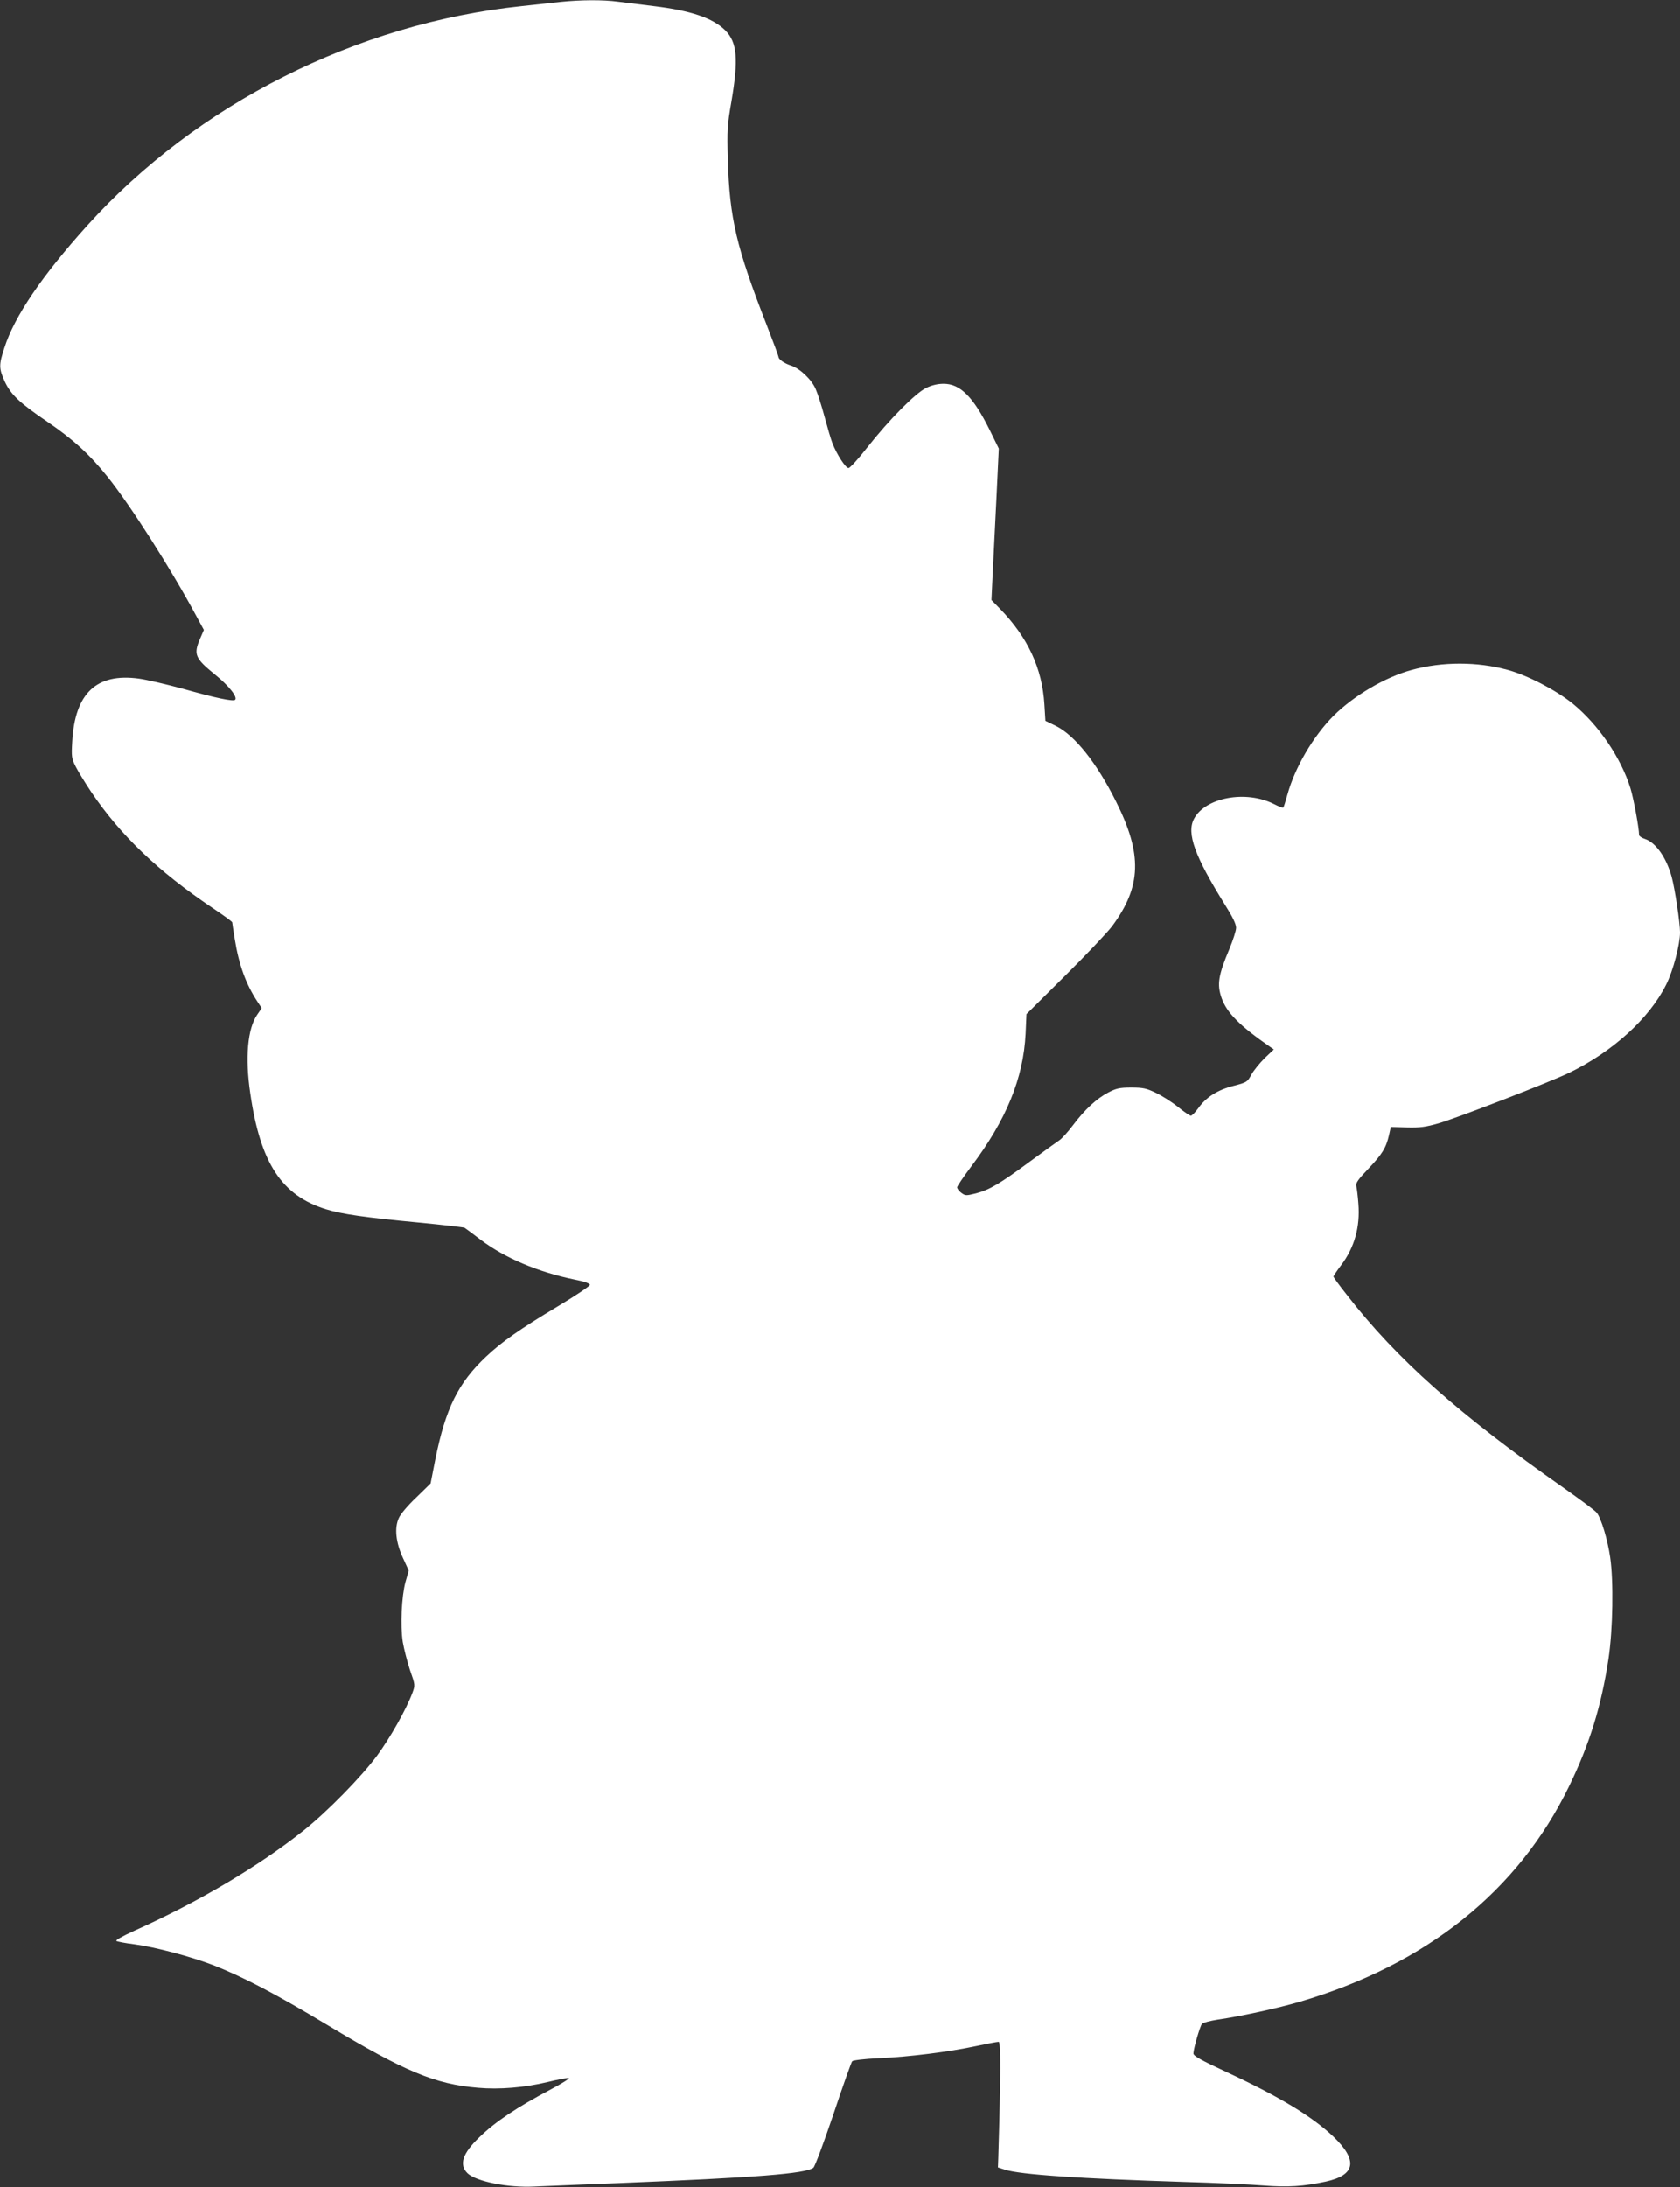
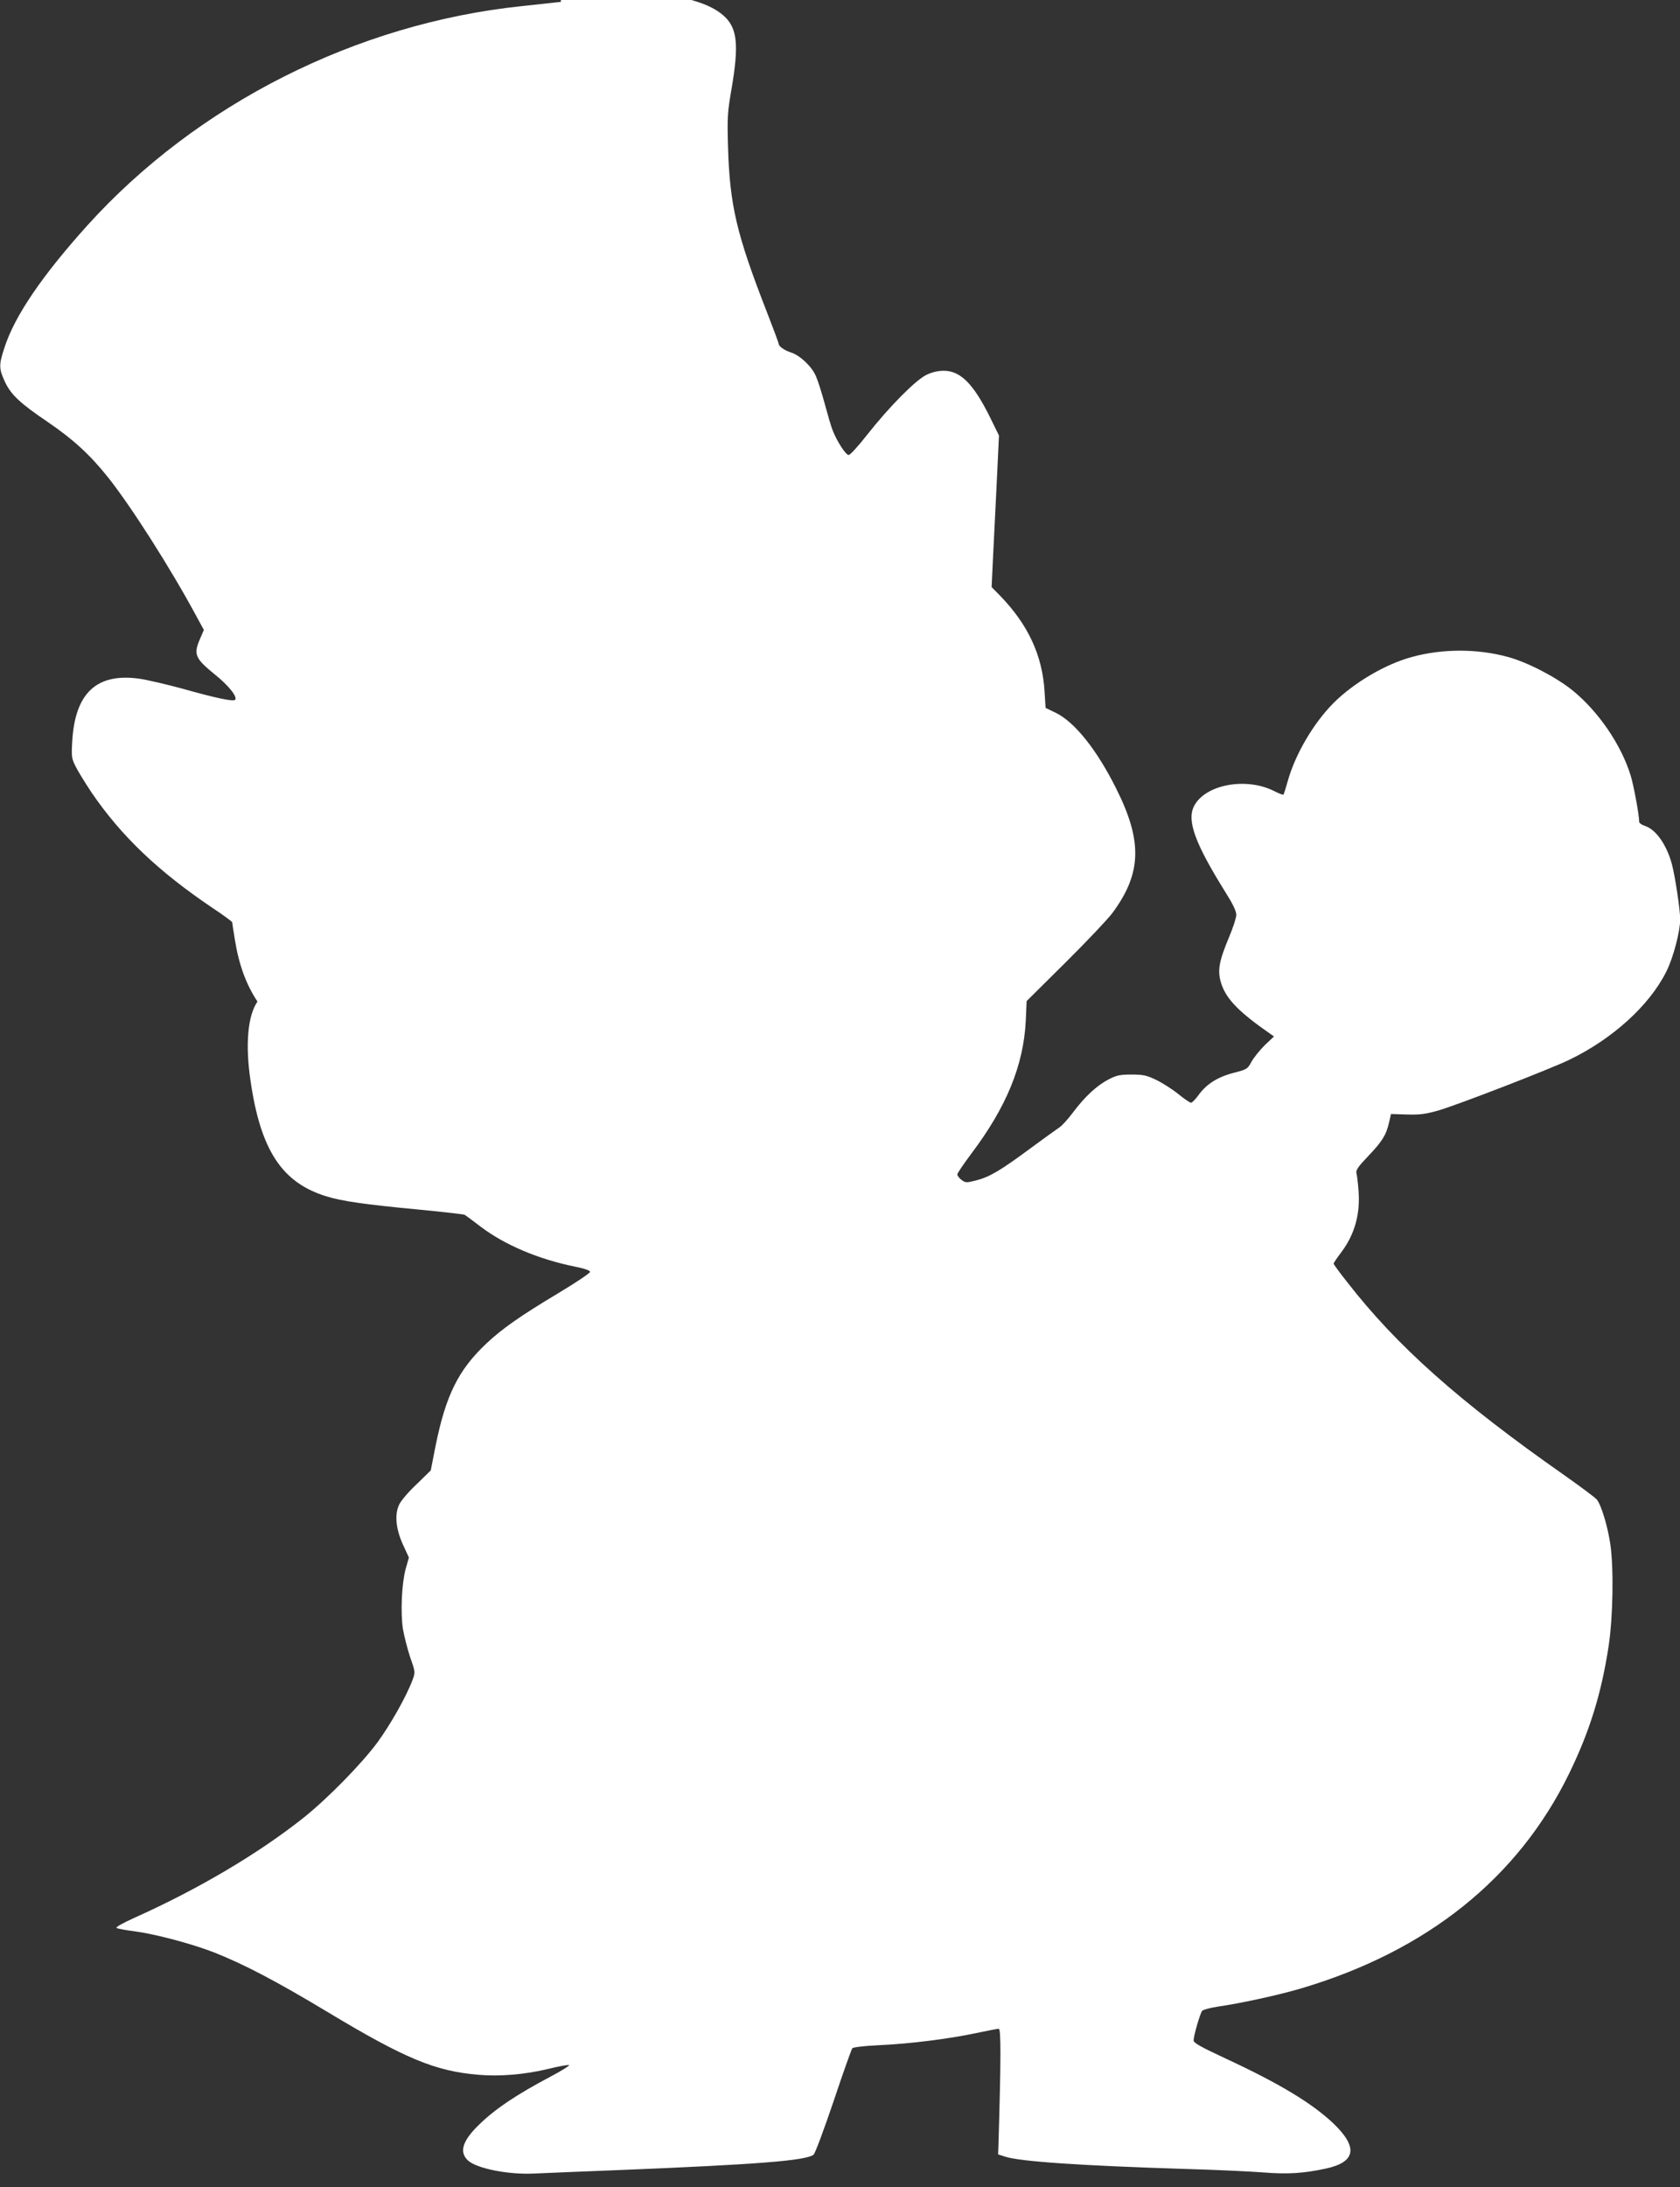
<svg xmlns="http://www.w3.org/2000/svg" version="1.0" width="984pt" height="1280pt" viewBox="0 0 984 1280" preserveAspectRatio="xMidYMid meet">
  <rect x="0" y="0" width="984" height="1280" fill="#333333" stroke="none" />
  <g transform="translate(0,1280) scale(0.1,-0.1)" fill="#ffffff" stroke="none">
-     <path d="M3285 12789 c-44 -5 -147 -16 -230 -25 -966 -101 -1900 -572 -2543 -1283 -265 -294 -427 -531 -486 -716 -33 -100 -33 -121 2 -198 36 -77 88 -126 252 -237 148 -101 245 -189 353 -324 135 -170 365 -530 517 -812 l44 -81 -22 -51 c-40 -92 -30 -115 87 -210 80 -64 134 -132 118 -148 -11 -11 -112 10 -307 65 -96 26 -212 53 -256 59 -249 34 -375 -85 -391 -368 -5 -89 -4 -99 21 -148 14 -28 56 -96 92 -150 173 -254 390 -461 706 -674 65 -43 118 -82 118 -86 0 -4 7 -48 15 -98 24 -150 66 -265 133 -366 l25 -38 -26 -38 c-57 -82 -72 -251 -41 -461 59 -409 184 -599 445 -679 90 -28 229 -48 538 -77 145 -14 267 -28 272 -31 5 -3 47 -34 94 -70 142 -107 336 -189 550 -233 58 -11 90 -23 90 -31 0 -7 -83 -63 -185 -124 -224 -134 -332 -210 -422 -295 -165 -155 -238 -304 -298 -600 l-28 -143 -84 -82 c-47 -44 -93 -98 -102 -120 -27 -58 -18 -143 24 -234 l34 -74 -19 -66 c-23 -85 -31 -255 -16 -352 7 -41 26 -115 42 -164 31 -88 31 -89 14 -135 -36 -96 -129 -261 -207 -367 -93 -125 -289 -325 -429 -437 -264 -210 -617 -419 -992 -587 -71 -32 -113 -56 -105 -60 7 -4 53 -13 103 -19 127 -17 336 -73 468 -124 174 -69 357 -164 665 -349 454 -273 631 -346 882 -367 125 -11 272 1 409 34 61 15 116 25 123 23 6 -2 -42 -33 -107 -67 -202 -107 -323 -188 -418 -280 -99 -95 -120 -161 -68 -211 52 -48 239 -85 391 -77 52 2 273 12 490 20 814 33 1097 55 1144 90 9 7 61 147 117 312 55 165 105 305 110 311 5 6 69 14 156 18 180 8 411 37 570 71 65 14 124 25 132 25 13 0 13 -180 -2 -680 l-2 -55 40 -13 c87 -29 445 -53 1050 -72 182 -5 392 -15 468 -21 138 -11 233 -5 362 23 175 38 190 124 44 264 -126 119 -317 234 -627 378 -148 69 -192 93 -192 108 0 27 38 158 50 173 6 7 48 18 93 25 133 19 353 67 482 105 740 218 1276 646 1575 1260 120 246 189 469 231 746 26 173 30 456 10 594 -15 104 -53 230 -79 262 -9 12 -96 76 -192 144 -613 429 -980 755 -1271 1130 -44 55 -79 104 -79 107 0 4 20 34 45 67 78 103 112 224 101 360 -3 44 -9 90 -12 102 -5 18 9 38 69 101 82 86 105 123 122 197 l11 49 95 -3 c77 -2 110 3 184 24 113 33 651 241 765 296 253 122 470 318 569 517 40 79 81 235 81 305 0 56 -30 255 -49 325 -31 113 -93 201 -157 222 -19 6 -34 17 -34 23 0 40 -32 213 -50 272 -56 181 -188 374 -340 498 -97 78 -264 165 -379 196 -178 49 -384 49 -562 0 -156 -42 -339 -150 -459 -269 -119 -120 -225 -301 -269 -459 -11 -40 -22 -75 -25 -78 -2 -2 -27 7 -54 21 -164 83 -403 39 -469 -87 -44 -85 5 -219 183 -504 43 -68 64 -111 64 -133 0 -17 -18 -72 -39 -123 -65 -154 -74 -208 -46 -288 31 -87 106 -162 283 -285 l23 -16 -54 -51 c-29 -29 -64 -72 -78 -97 -23 -43 -27 -45 -104 -65 -94 -24 -160 -66 -206 -130 -18 -25 -38 -45 -44 -45 -6 0 -41 23 -76 52 -35 28 -93 65 -129 82 -56 27 -76 31 -145 31 -68 0 -88 -5 -134 -29 -67 -35 -137 -99 -206 -191 -30 -40 -66 -80 -82 -90 -15 -10 -93 -66 -173 -125 -172 -127 -234 -164 -315 -185 -57 -14 -61 -14 -85 4 -14 10 -24 25 -24 32 1 8 38 62 82 121 206 273 306 517 319 778 l5 115 227 225 c125 124 248 254 275 290 172 232 178 420 22 730 -113 226 -241 386 -351 441 l-62 30 -6 97 c-13 210 -96 390 -260 559 l-50 51 7 149 c4 81 14 281 22 443 l14 295 -54 110 c-96 193 -172 269 -269 269 -35 0 -69 -8 -102 -24 -64 -31 -218 -187 -345 -348 -52 -67 -102 -121 -110 -121 -17 -1 -69 80 -94 144 -9 22 -29 91 -46 154 -17 63 -40 136 -52 163 -24 57 -93 122 -146 139 -38 12 -72 36 -72 50 0 5 -32 91 -71 191 -176 451 -216 621 -226 963 -5 174 -3 203 21 341 42 247 34 346 -36 416 -72 72 -202 116 -418 142 -74 9 -169 21 -210 26 -87 12 -220 11 -335 -1z" />
+     <path d="M3285 12789 c-44 -5 -147 -16 -230 -25 -966 -101 -1900 -572 -2543 -1283 -265 -294 -427 -531 -486 -716 -33 -100 -33 -121 2 -198 36 -77 88 -126 252 -237 148 -101 245 -189 353 -324 135 -170 365 -530 517 -812 l44 -81 -22 -51 c-40 -92 -30 -115 87 -210 80 -64 134 -132 118 -148 -11 -11 -112 10 -307 65 -96 26 -212 53 -256 59 -249 34 -375 -85 -391 -368 -5 -89 -4 -99 21 -148 14 -28 56 -96 92 -150 173 -254 390 -461 706 -674 65 -43 118 -82 118 -86 0 -4 7 -48 15 -98 24 -150 66 -265 133 -366 c-57 -82 -72 -251 -41 -461 59 -409 184 -599 445 -679 90 -28 229 -48 538 -77 145 -14 267 -28 272 -31 5 -3 47 -34 94 -70 142 -107 336 -189 550 -233 58 -11 90 -23 90 -31 0 -7 -83 -63 -185 -124 -224 -134 -332 -210 -422 -295 -165 -155 -238 -304 -298 -600 l-28 -143 -84 -82 c-47 -44 -93 -98 -102 -120 -27 -58 -18 -143 24 -234 l34 -74 -19 -66 c-23 -85 -31 -255 -16 -352 7 -41 26 -115 42 -164 31 -88 31 -89 14 -135 -36 -96 -129 -261 -207 -367 -93 -125 -289 -325 -429 -437 -264 -210 -617 -419 -992 -587 -71 -32 -113 -56 -105 -60 7 -4 53 -13 103 -19 127 -17 336 -73 468 -124 174 -69 357 -164 665 -349 454 -273 631 -346 882 -367 125 -11 272 1 409 34 61 15 116 25 123 23 6 -2 -42 -33 -107 -67 -202 -107 -323 -188 -418 -280 -99 -95 -120 -161 -68 -211 52 -48 239 -85 391 -77 52 2 273 12 490 20 814 33 1097 55 1144 90 9 7 61 147 117 312 55 165 105 305 110 311 5 6 69 14 156 18 180 8 411 37 570 71 65 14 124 25 132 25 13 0 13 -180 -2 -680 l-2 -55 40 -13 c87 -29 445 -53 1050 -72 182 -5 392 -15 468 -21 138 -11 233 -5 362 23 175 38 190 124 44 264 -126 119 -317 234 -627 378 -148 69 -192 93 -192 108 0 27 38 158 50 173 6 7 48 18 93 25 133 19 353 67 482 105 740 218 1276 646 1575 1260 120 246 189 469 231 746 26 173 30 456 10 594 -15 104 -53 230 -79 262 -9 12 -96 76 -192 144 -613 429 -980 755 -1271 1130 -44 55 -79 104 -79 107 0 4 20 34 45 67 78 103 112 224 101 360 -3 44 -9 90 -12 102 -5 18 9 38 69 101 82 86 105 123 122 197 l11 49 95 -3 c77 -2 110 3 184 24 113 33 651 241 765 296 253 122 470 318 569 517 40 79 81 235 81 305 0 56 -30 255 -49 325 -31 113 -93 201 -157 222 -19 6 -34 17 -34 23 0 40 -32 213 -50 272 -56 181 -188 374 -340 498 -97 78 -264 165 -379 196 -178 49 -384 49 -562 0 -156 -42 -339 -150 -459 -269 -119 -120 -225 -301 -269 -459 -11 -40 -22 -75 -25 -78 -2 -2 -27 7 -54 21 -164 83 -403 39 -469 -87 -44 -85 5 -219 183 -504 43 -68 64 -111 64 -133 0 -17 -18 -72 -39 -123 -65 -154 -74 -208 -46 -288 31 -87 106 -162 283 -285 l23 -16 -54 -51 c-29 -29 -64 -72 -78 -97 -23 -43 -27 -45 -104 -65 -94 -24 -160 -66 -206 -130 -18 -25 -38 -45 -44 -45 -6 0 -41 23 -76 52 -35 28 -93 65 -129 82 -56 27 -76 31 -145 31 -68 0 -88 -5 -134 -29 -67 -35 -137 -99 -206 -191 -30 -40 -66 -80 -82 -90 -15 -10 -93 -66 -173 -125 -172 -127 -234 -164 -315 -185 -57 -14 -61 -14 -85 4 -14 10 -24 25 -24 32 1 8 38 62 82 121 206 273 306 517 319 778 l5 115 227 225 c125 124 248 254 275 290 172 232 178 420 22 730 -113 226 -241 386 -351 441 l-62 30 -6 97 c-13 210 -96 390 -260 559 l-50 51 7 149 c4 81 14 281 22 443 l14 295 -54 110 c-96 193 -172 269 -269 269 -35 0 -69 -8 -102 -24 -64 -31 -218 -187 -345 -348 -52 -67 -102 -121 -110 -121 -17 -1 -69 80 -94 144 -9 22 -29 91 -46 154 -17 63 -40 136 -52 163 -24 57 -93 122 -146 139 -38 12 -72 36 -72 50 0 5 -32 91 -71 191 -176 451 -216 621 -226 963 -5 174 -3 203 21 341 42 247 34 346 -36 416 -72 72 -202 116 -418 142 -74 9 -169 21 -210 26 -87 12 -220 11 -335 -1z" />
  </g>
</svg>